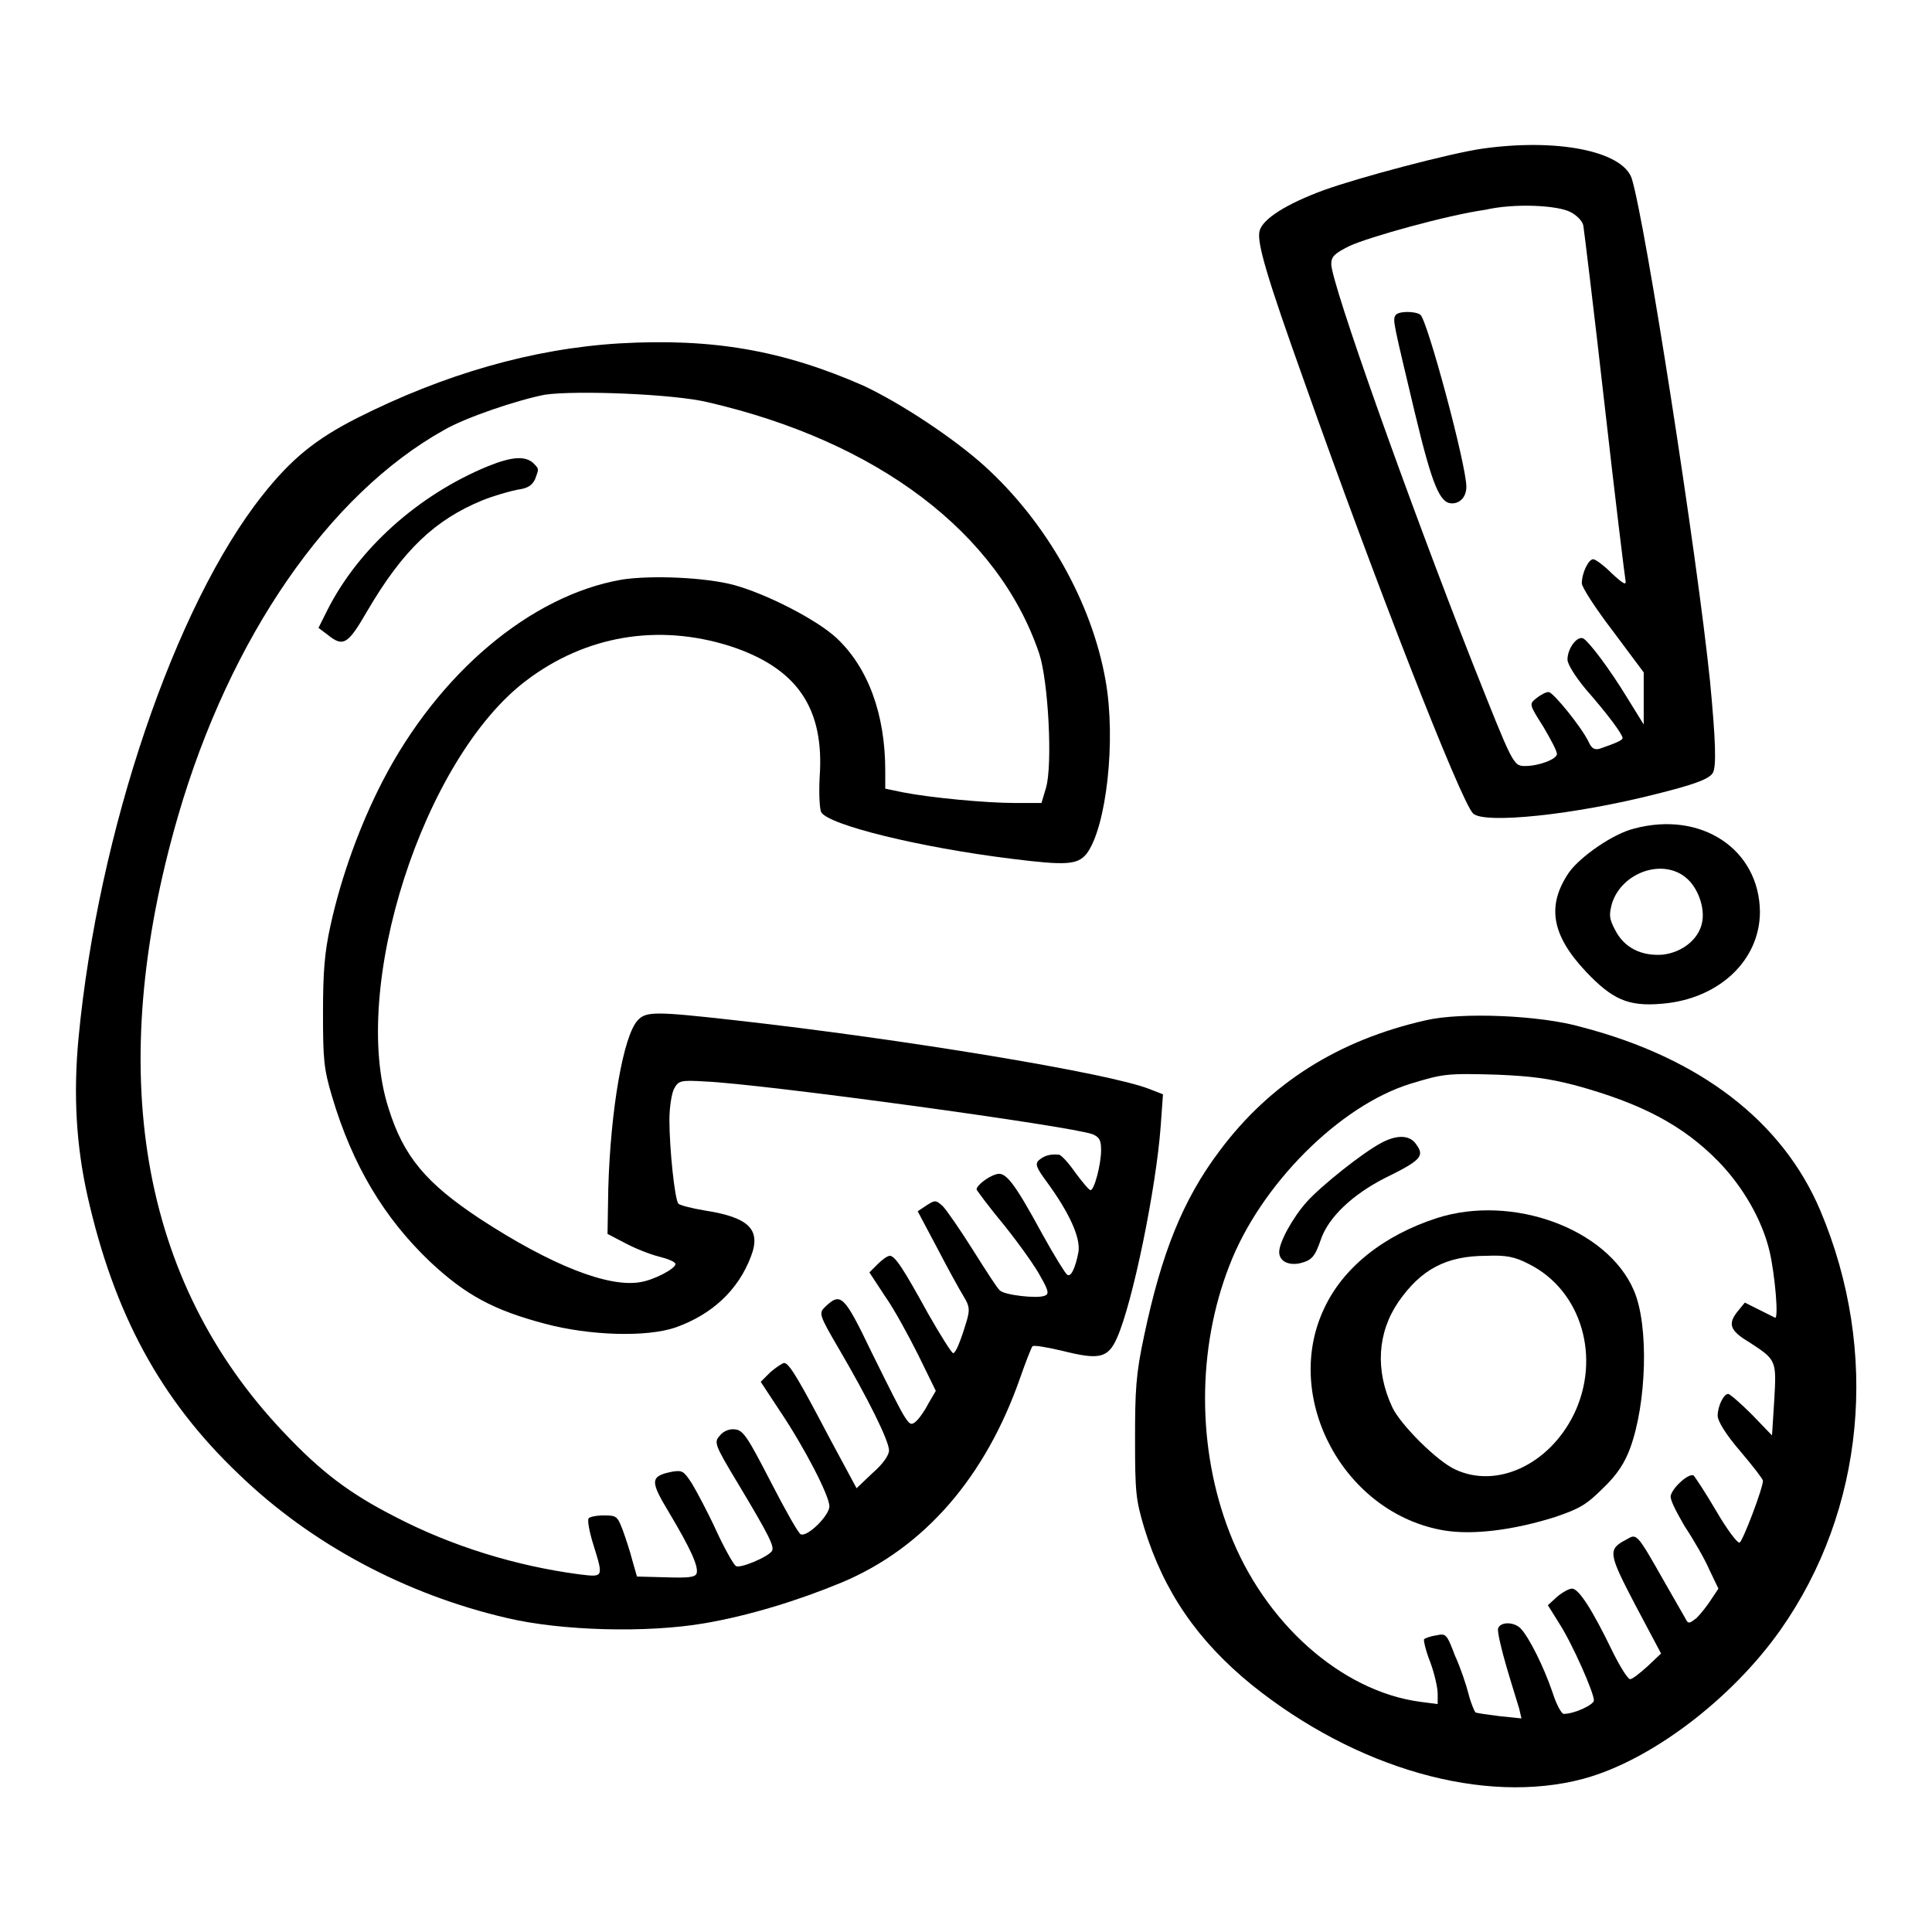
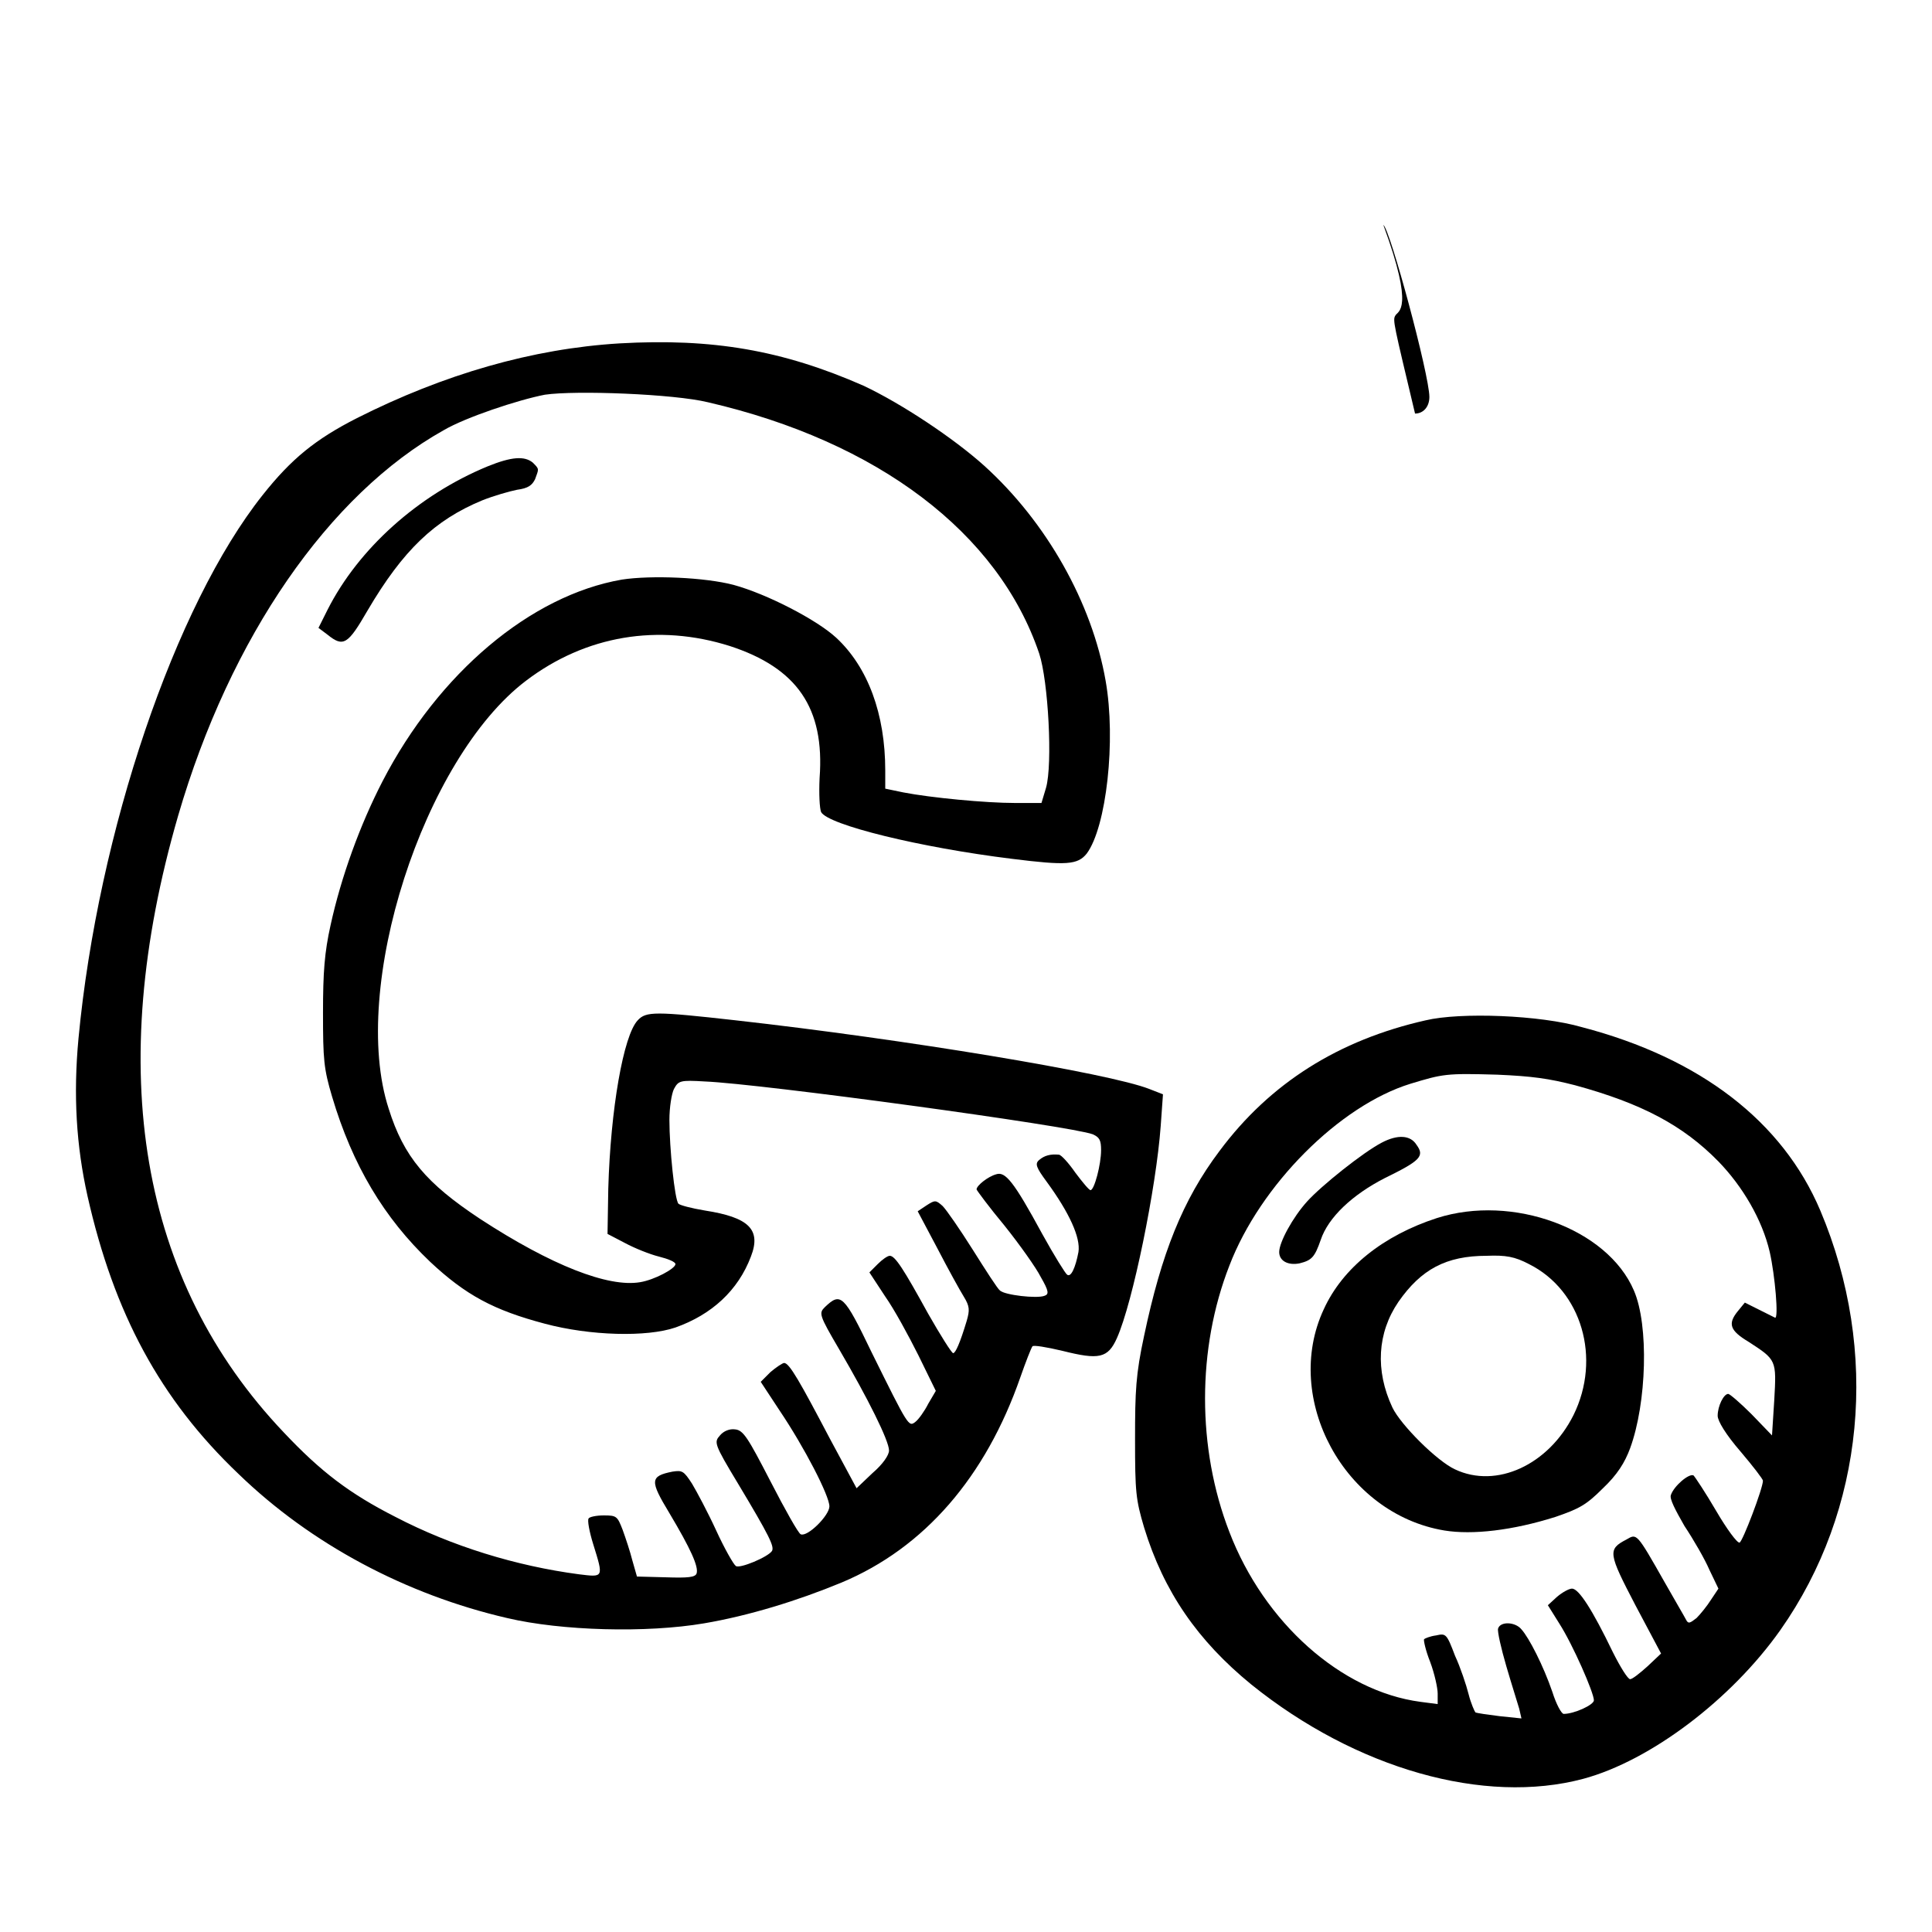
<svg xmlns="http://www.w3.org/2000/svg" version="1.1" x="0px" y="0px" viewBox="0 0 256 256" enable-background="new 0 0 256 256" xml:space="preserve">
  <g>
    <g>
      <g>
-         <path fill="#000000" d="M196.4,19.7c-4.2,0.6-16.3,3.8-21,5.5c-4.9,1.8-8.1,3.8-8.5,5.4c-0.4,1.5,1,6.2,5.9,19.9c9.3,26.3,20.8,55.8,22.4,57.3c1.5,1.4,13.3,0.2,24.3-2.6c4.8-1.2,6.8-1.9,7.4-2.7c0.6-0.7,0.4-4.7-0.3-12.1c-1.7-16.7-8.6-61.1-10.4-66.8C214.9,20,206.3,18.3,196.4,19.7z M208.1,28.1c0.8,0.4,1.6,1.2,1.7,1.8c0.1,0.6,1.4,11.2,2.8,23.6c1.4,12.4,2.7,23,2.8,23.5c0.1,0.6-0.4,0.3-1.8-1c-1.1-1.1-2.2-1.9-2.5-1.9c-0.6,0-1.5,1.8-1.5,3.2c0,0.5,1.8,3.3,4.1,6.3l4.1,5.5l0,3.5v3.4l-2.1-3.4c-2.5-4.1-5.1-7.5-5.9-8c-0.8-0.4-2.1,1.3-2.1,2.8c0,0.6,1,2.2,2.4,3.9c2.9,3.3,4.9,6,4.9,6.5c0,0.3-1,0.7-3,1.4c-0.7,0.2-1.1,0-1.5-0.9c-0.9-1.9-4.7-6.6-5.3-6.6c-0.4,0-1.1,0.4-1.6,0.8c-1,0.8-1,0.8,0.9,3.8c1,1.7,1.8,3.2,1.8,3.6c0,0.7-2.4,1.6-4.2,1.6c-1.6,0-1.6-0.1-7-13.7c-8.5-21.6-18.7-50.3-18.7-52.8c0-1,0.4-1.4,2.4-2.4c2.6-1.2,13-4.1,18-4.8C200.7,26.9,206.4,27.2,208.1,28.1z" />
-         <path fill="#000000" d="M184.9,41.8c-0.4,0.6-0.2,1.2,2.6,13c2.3,9.6,3.3,11.9,4.9,11.9c1.1,0,1.9-0.9,1.9-2.2c0-2.9-5.2-22.2-6.1-22.8C187.5,41.2,185.2,41.2,184.9,41.8z" />
+         <path fill="#000000" d="M184.9,41.8c-0.4,0.6-0.2,1.2,2.6,13c1.1,0,1.9-0.9,1.9-2.2c0-2.9-5.2-22.2-6.1-22.8C187.5,41.2,185.2,41.2,184.9,41.8z" />
        <path fill="#000000" d="M82.1,45.5c-11.6,0.7-23.3,4.1-34.8,9.9c-5.5,2.8-8.7,5.4-12.5,10.2c-11.6,14.6-21.8,44.6-24.4,72c-0.7,7.5-0.3,14.2,1.2,20.9c3.5,15.5,9.6,26.9,20,36.8c9.6,9.3,22.2,16,35.6,19.1c7.2,1.7,18.5,2,26.1,0.7c5.9-1,12.4-3,18.2-5.4c11-4.6,19.1-14,23.7-27.2c0.7-2,1.4-3.8,1.6-4.1c0.1-0.2,1.9,0.1,4,0.6c4.8,1.2,6,1,7.2-1.7c2.1-4.7,5.2-19.9,5.8-28.1l0.3-4.2l-1.8-0.7c-5.3-2.1-32.5-6.6-54.8-9.1c-10.7-1.2-11.9-1.2-13,0c-1.9,2-3.6,11.8-3.9,22.3l-0.1,6l2.3,1.2c1.3,0.7,3.3,1.5,4.5,1.8c1.2,0.3,2.2,0.7,2.2,1c0,0.6-2.8,2.1-4.7,2.4c-4.2,0.7-11.7-2.2-21.2-8.4c-7.1-4.7-10.1-8.2-12.1-14.6c-5.2-16,4.6-46.4,18.2-56.7c7.9-6,17.5-7.6,27-4.6c8.9,2.9,12.6,8.2,11.9,17.5c-0.1,2.1,0,4,0.2,4.5c0.9,1.7,13.1,4.7,25.3,6.2c7.2,0.9,8.7,0.8,9.9-0.7c2.6-3.5,3.9-15,2.5-22.9c-1.8-10.3-7.8-21-16.1-28.5c-4-3.6-10.9-8.2-16-10.6C103.7,46.4,94.4,44.8,82.1,45.5z M93.8,53.3c22.5,5.2,38.5,17.3,43.9,33.3c1.2,3.6,1.8,14.7,0.9,17.8l-0.6,2h-3.5c-3.9,0-11.2-0.7-14.8-1.4l-2.4-0.5v-2.4c0-7.5-2.3-13.7-6.5-17.6c-2.6-2.4-9.2-5.8-13.6-7c-3.8-1-10.9-1.3-14.8-0.7c-12.1,2.1-24.3,12.4-31.7,26.7c-3,5.8-5.5,12.7-6.9,19.1c-0.8,3.6-1,6.2-1,11.6c0,6.2,0.1,7.4,1.2,11.1c2.7,9.1,6.9,16.1,13,21.9c4.7,4.4,8.4,6.4,15.2,8.2c6,1.6,13.5,1.8,17.3,0.5c4.8-1.7,8.3-4.9,10-9.4c1.4-3.6-0.3-5.2-6.1-6.1c-1.8-0.3-3.3-0.7-3.5-0.9c-0.5-0.5-1.2-7.4-1.2-11.1c0-1.7,0.3-3.5,0.6-4.1c0.6-1.1,0.8-1.2,4.1-1c7.4,0.3,48.5,5.9,51.4,7c0.9,0.4,1.1,0.8,1.1,2.1c0,1.9-0.9,5.3-1.4,5.3c-0.2,0-1.1-1.1-2-2.3c-0.9-1.3-1.9-2.4-2.2-2.4c-1.1-0.1-1.9,0.1-2.6,0.7c-0.6,0.5-0.4,1,1,2.9c3,4.1,4.5,7.4,4.2,9.3c-0.4,2.1-1,3.4-1.5,3c-0.2-0.1-1.7-2.5-3.3-5.4c-3.8-7-4.9-8.3-6.1-7.9c-1.1,0.3-2.6,1.5-2.6,2c0,0.1,1.7,2.4,3.7,4.8c2,2.5,4.2,5.6,4.8,6.8c1.1,1.9,1.1,2.3,0.5,2.5c-1,0.4-5.3-0.1-5.9-0.7c-0.3-0.2-1.9-2.7-3.6-5.4c-1.7-2.7-3.5-5.3-4-5.8c-0.9-0.8-1-0.8-2.1-0.1l-1.2,0.8l2.6,4.9c1.4,2.7,3,5.6,3.5,6.4c0.8,1.3,0.8,1.8,0.4,3.2c-0.9,3-1.5,4.3-1.8,4.3c-0.2,0-1.7-2.4-3.3-5.2c-3.3-6-4.4-7.7-5.1-7.7c-0.3,0-1,0.5-1.6,1.1l-1.1,1.1l2.1,3.2c1.2,1.7,3.1,5.2,4.4,7.8l2.3,4.7L123,186c-0.5,1-1.3,2.1-1.7,2.4c-0.9,0.7-0.9,0.7-5.8-9.2c-3.7-7.7-4.1-8-6.2-6c-0.8,0.8-0.8,1,1.9,5.6c3.8,6.5,6.6,12.1,6.6,13.4c0,0.6-0.8,1.8-2.2,3l-2.1,2l-3.5-6.5c-4-7.6-5.4-10.1-6.1-10.1c-0.2,0-1.1,0.6-1.8,1.2l-1.3,1.3l2.5,3.8c3.3,4.9,6.6,11.3,6.6,12.7c0,1.2-2.9,4.1-3.8,3.7c-0.3-0.1-2.1-3.3-4-7c-3-5.8-3.6-6.8-4.7-6.9c-0.7-0.1-1.5,0.2-2,0.8c-0.8,0.9-0.8,1.1,2.4,6.4c4.2,7,4.8,8.3,4.5,8.9c-0.5,0.8-4.3,2.4-4.8,2c-0.3-0.2-1.5-2.3-2.6-4.7c-1.1-2.4-2.6-5.2-3.2-6.2c-1.1-1.7-1.3-1.8-2.6-1.6c-3,0.6-3,1.2-0.4,5.5c2.8,4.7,3.9,7.1,3.6,8c-0.2,0.5-1.1,0.6-4.1,0.5l-3.8-0.1l-0.6-2.1c-0.3-1.2-0.9-3-1.3-4.1c-0.7-1.8-0.8-1.9-2.5-1.9c-1,0-1.9,0.2-2,0.4c-0.2,0.2,0.1,1.8,0.6,3.4c1.4,4.5,1.4,4.4-1.9,4c-8.3-1.1-16.8-3.7-24.3-7.6c-6.1-3.1-9.9-6-14.8-11.2c-19.1-20.1-23.8-47.9-14-81.7c6.9-23.7,20-42.6,35.2-51.1c2.9-1.7,9.8-4,13.4-4.7C76.3,51.7,89.3,52.2,93.8,53.3z" />
        <path fill="#000000" d="M64.6,61.8c-9.2,3.8-17.1,10.9-21.2,19l-1.2,2.4l1.2,0.9c2.1,1.7,2.7,1.3,5.3-3.2c4.7-8,8.9-12,15.2-14.6c1.5-0.6,3.6-1.2,4.6-1.4c1.5-0.2,2-0.6,2.4-1.4c0.5-1.4,0.6-1.3-0.3-2.2C69.5,60.4,67.8,60.5,64.6,61.8z" />
-         <path fill="#000000" d="M216.5,109.8c-2.8,0.7-7.1,3.7-8.6,5.8c-3,4.4-2.3,8.3,2.2,13.1c3.5,3.7,5.6,4.7,10.1,4.3c7.5-0.6,13-5.7,13-12.2C233.1,112.5,225.4,107.4,216.5,109.8z M223.4,116.3c1.6,1.3,2.6,4.1,2.1,6.1c-0.5,2.1-2.6,3.8-5.2,4.1c-2.8,0.2-5.1-0.9-6.3-3.3c-0.8-1.5-0.8-2-0.4-3.5C214.9,115.6,220.3,113.7,223.4,116.3z" />
        <path fill="#000000" d="M188.9,135.2c-11.5,2.6-20.6,8.3-27.3,17.3c-4.9,6.5-7.7,13.6-10,24.5c-1.1,5.1-1.2,7.3-1.2,13.7c0,7,0.1,8,1.2,11.7c2.6,8.5,7.1,15,14.2,20.8c13.9,11.2,30.9,16,44,12.5c8.9-2.4,19.6-10.5,26.1-19.7c11.2-15.9,13.2-36.9,5.3-55.6c-5-11.8-15.9-20.2-31.6-24.3C204.1,134.5,193.5,134.1,188.9,135.2z M208.7,143.8c8.8,2.4,14.3,5.3,19,10.1c3.2,3.3,5.8,7.7,6.8,12c0.7,3.1,1.2,8.9,0.7,8.7c-0.2-0.1-1.2-0.6-2.2-1.1l-1.8-0.9l-0.9,1.1c-1.4,1.7-1.1,2.6,1.4,4.1c3.7,2.4,3.7,2.4,3.4,7.7l-0.3,4.7l-2.7-2.8c-1.5-1.5-2.9-2.7-3.1-2.7c-0.6,0-1.4,1.6-1.4,2.9c0,0.7,1.1,2.5,3,4.7c1.7,2,3,3.7,3,3.9c0,1-2.7,8.1-3.1,8.2c-0.3,0.1-1.7-1.8-3.1-4.2c-1.4-2.4-2.8-4.5-3-4.7c-0.6-0.3-2.6,1.4-3,2.6c-0.2,0.5,0.6,2,1.8,4.1c1.2,1.8,2.7,4.4,3.3,5.8l1.2,2.5l-1,1.5c-0.5,0.8-1.4,1.9-1.9,2.4c-0.9,0.7-1.1,0.8-1.4,0.2c-0.2-0.4-1.5-2.6-2.8-4.9c-3.8-6.7-3.7-6.5-5.1-5.7c-2.5,1.3-2.4,1.8,1.2,8.7l3.4,6.4l-1.8,1.7c-1,0.9-2,1.7-2.3,1.7c-0.3,0-1.3-1.6-2.3-3.6c-2.7-5.6-4.5-8.4-5.4-8.4c-0.4,0-1.3,0.5-2,1.1l-1.2,1.1l1.5,2.4c1.8,2.8,4.6,9.2,4.6,10.2c0,0.6-2.6,1.8-4,1.8c-0.3,0-1-1.3-1.5-2.9c-1.2-3.5-3.1-7.2-4.1-8.3c-0.8-1-2.8-1.1-3.1-0.1c-0.1,0.4,0.4,2.6,1.1,5c0.7,2.4,1.5,4.9,1.7,5.6l0.3,1.3l-2.9-0.3c-1.6-0.2-3-0.4-3.2-0.5c-0.1-0.1-0.6-1.2-0.9-2.4c-0.3-1.2-1.1-3.6-1.8-5.1c-1.1-2.9-1.2-3-2.5-2.7c-0.8,0.1-1.5,0.4-1.6,0.5c-0.1,0.1,0.2,1.5,0.8,3c0.6,1.6,1,3.5,1,4.2v1.4l-2.3-0.3c-10.5-1.4-20.7-10.5-25.3-22.5c-4.3-11.1-4.3-24.3,0-35.3c4.1-10.7,14.6-21.2,24-24.1c4.3-1.3,4.7-1.4,11.5-1.2C203,142.6,205.2,142.9,208.7,143.8z" />
        <path fill="#000000" d="M183.1,151.4c-2.5,1.3-8,5.7-9.9,7.8c-1.9,2.1-3.7,5.4-3.7,6.7c0,1.2,1.2,1.8,2.7,1.5c1.6-0.4,2-0.8,2.8-3.1c1-3,4.2-6,8.5-8.2c4.7-2.3,5.3-2.9,4.2-4.4C186.9,150.4,185.2,150.3,183.1,151.4z" />
        <path fill="#000000" d="M190.4,161.4c-7.1,2.3-12.5,6.6-15,12.1c-5.5,11.8,2.7,27.1,16,29.3c3.7,0.6,9,0,14.7-1.8c3.2-1.1,4.1-1.6,6.3-3.8c1.9-1.8,2.9-3.4,3.6-5.3c2.2-6,2.5-16.3,0.5-20.9C213,162.8,200.4,158.2,190.4,161.4z M202.6,167.5c7,3.5,9.6,12.5,5.9,20c-3.3,6.6-10.2,9.8-15.7,7.2c-2.4-1.1-7.2-5.9-8.3-8.2c-2.3-4.9-2-9.9,0.8-14c3-4.3,6.3-6.1,11.7-6.1C199.5,166.3,200.7,166.5,202.6,167.5z" />
      </g>
    </g>
  </g>
</svg>